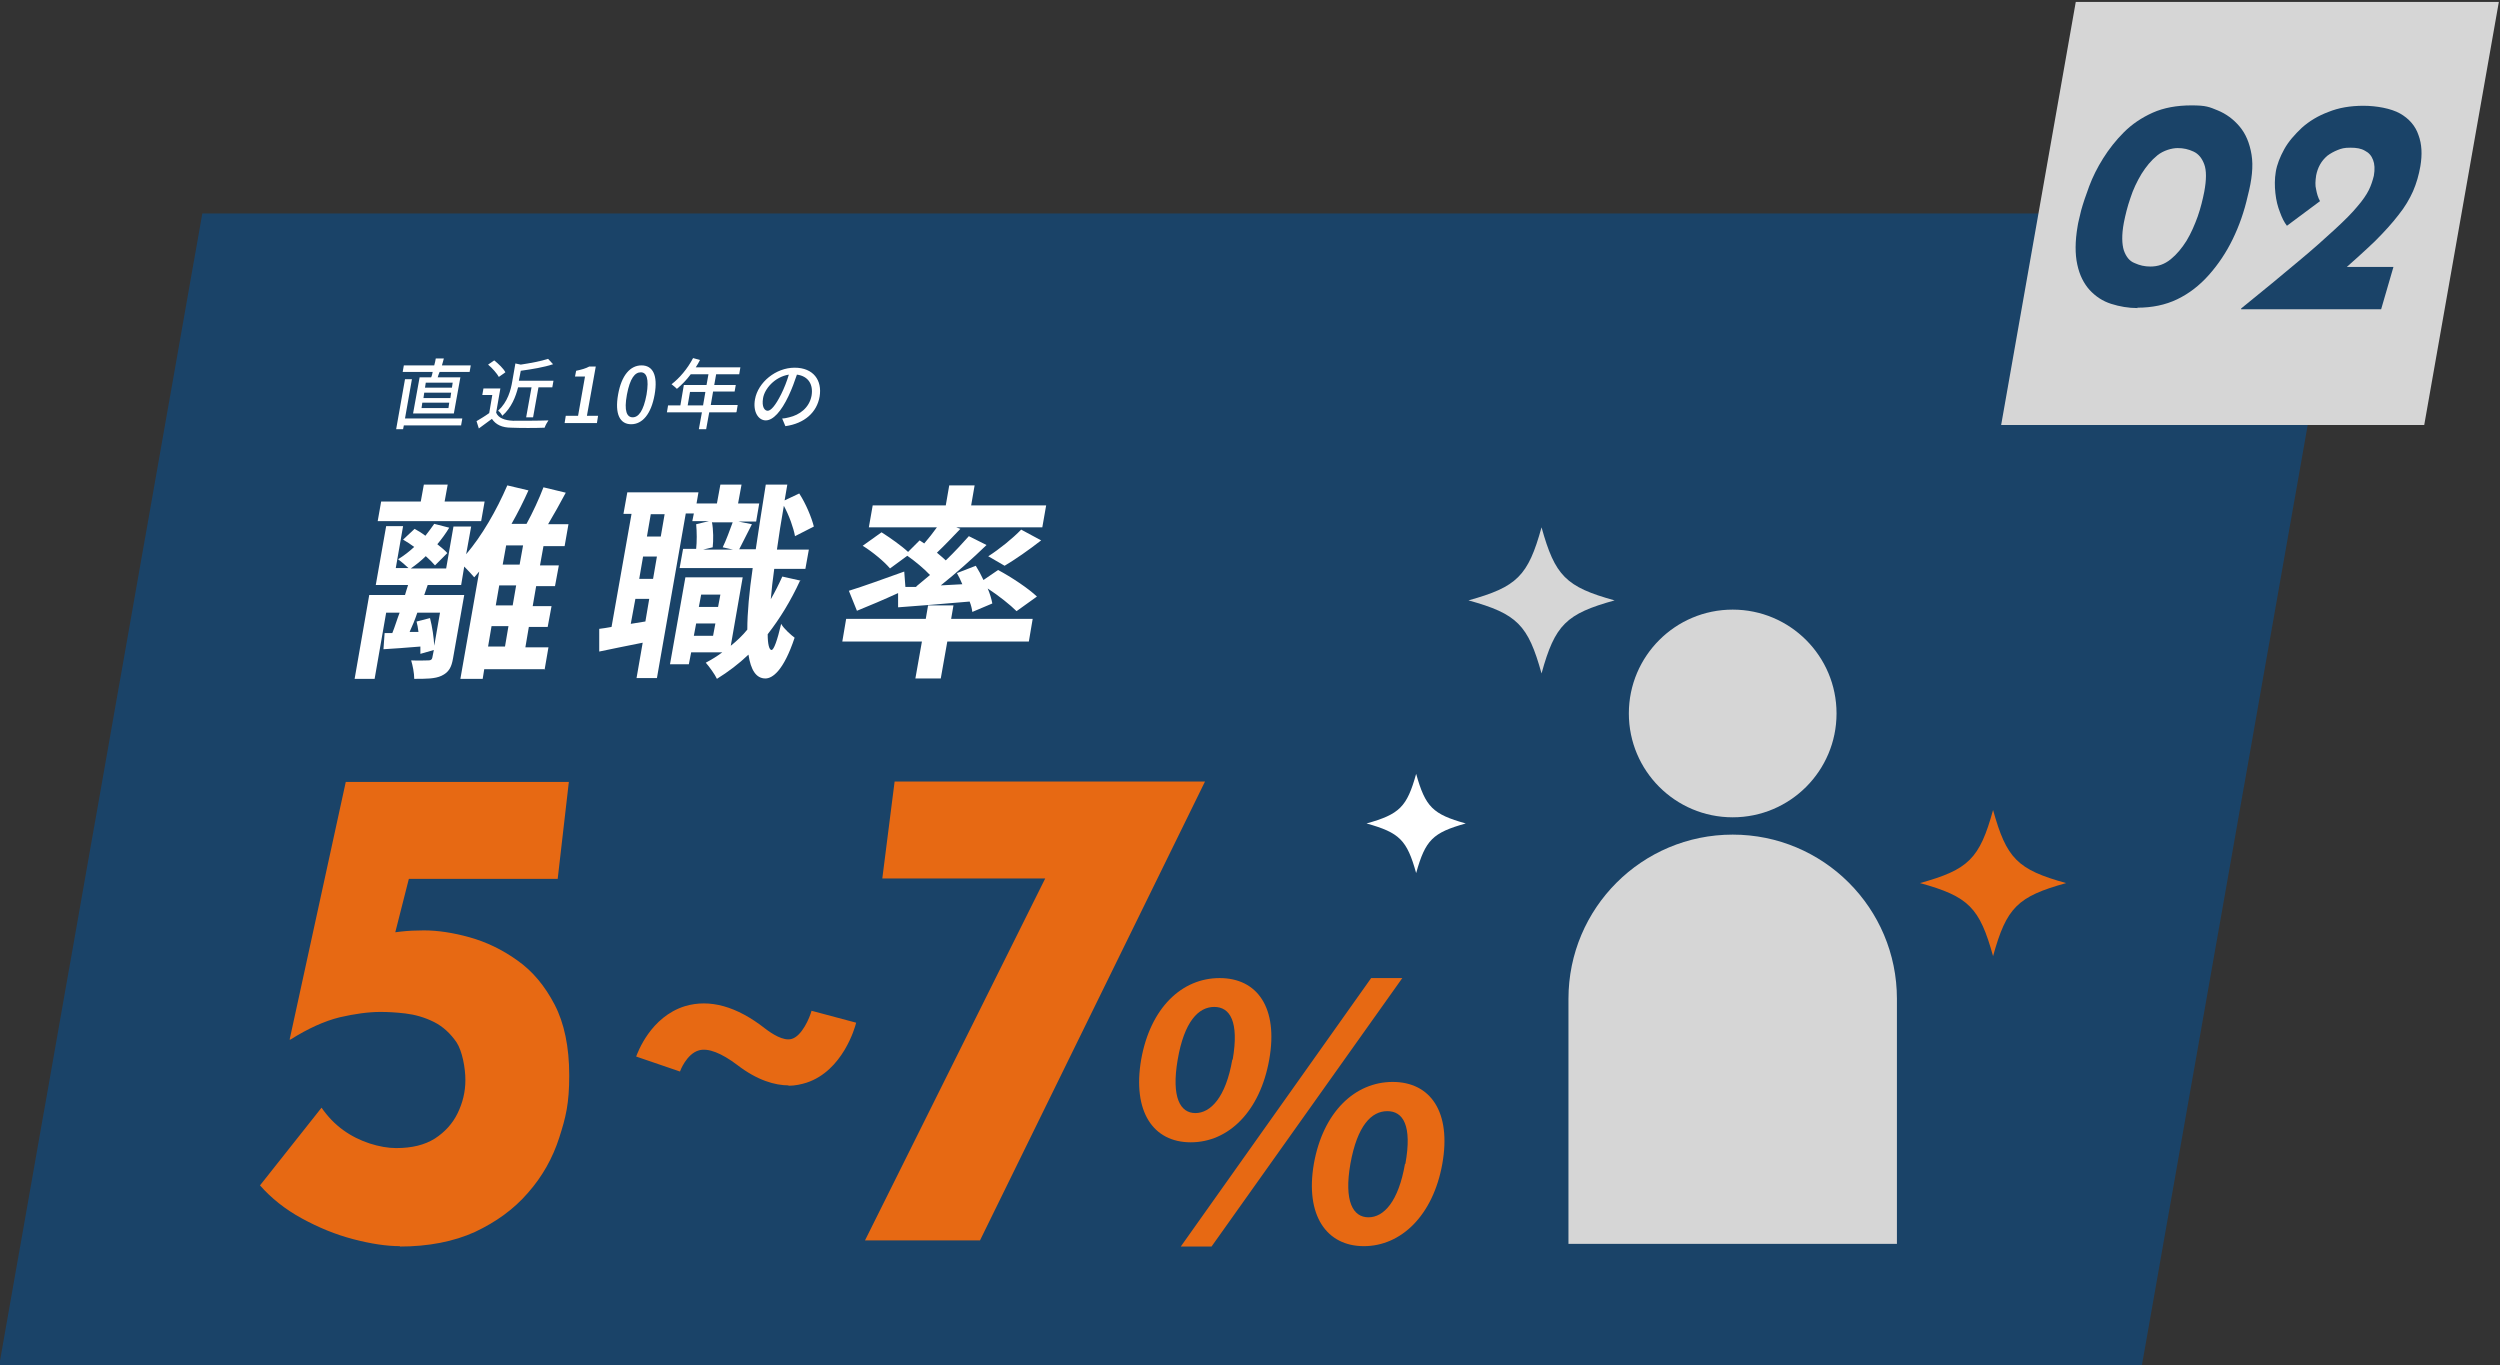
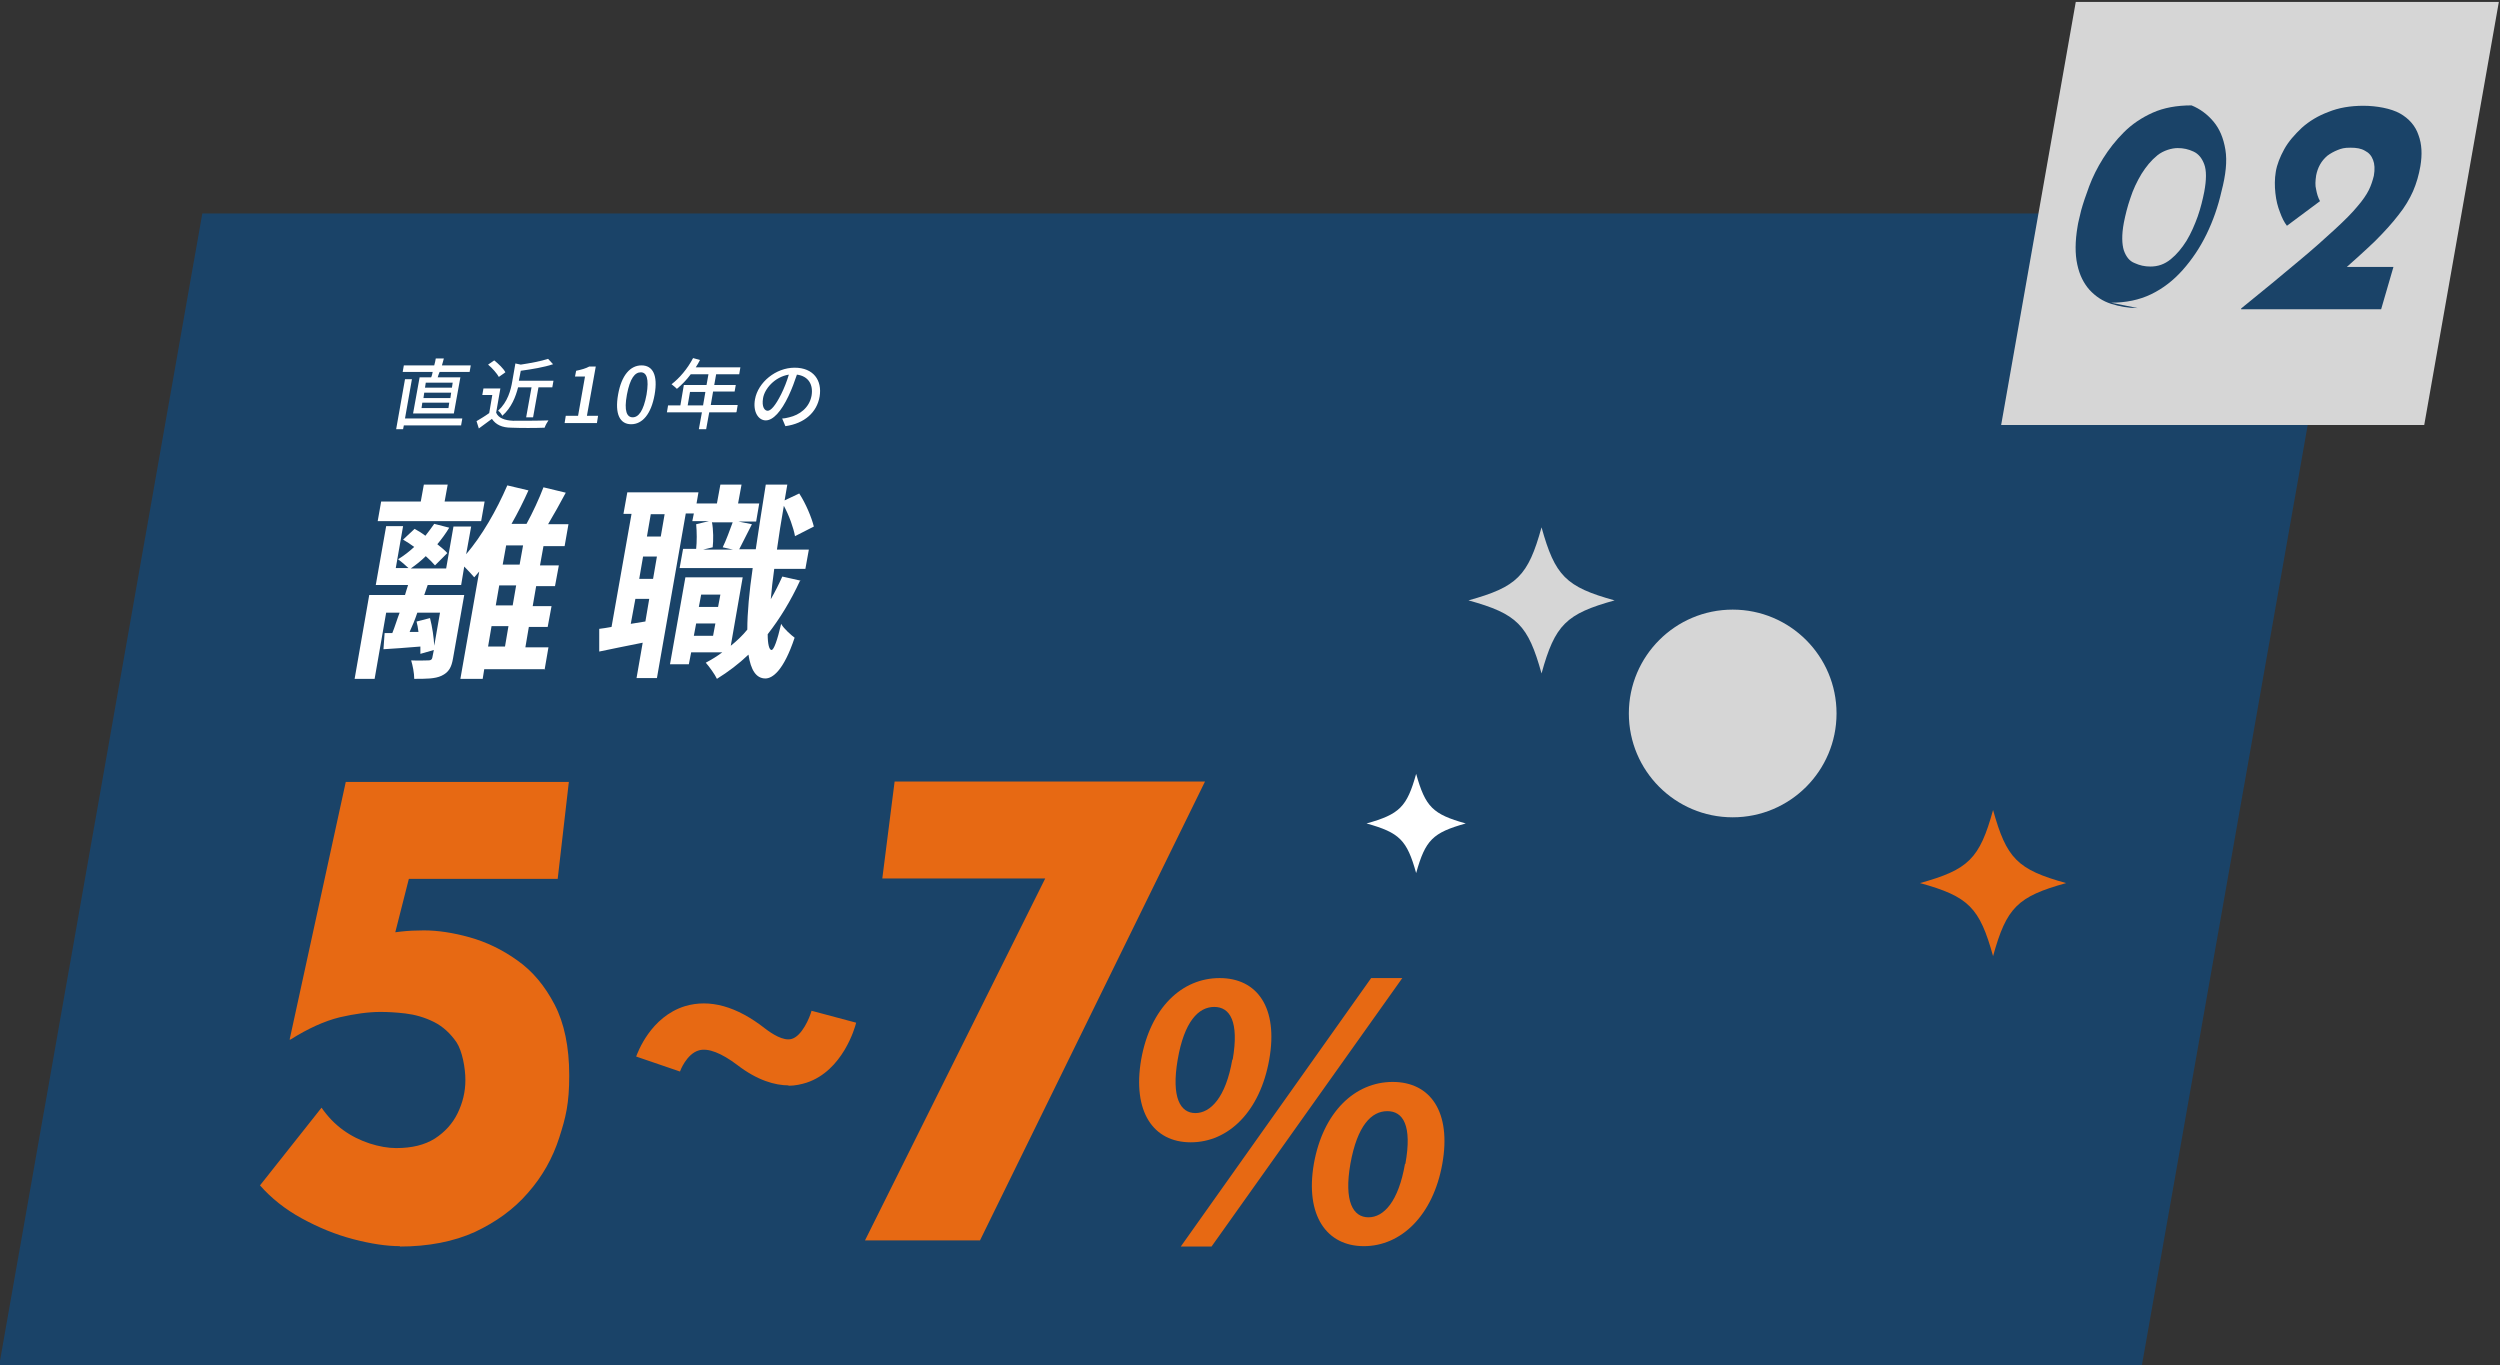
<svg xmlns="http://www.w3.org/2000/svg" version="1.1" viewBox="0 0 650 355">
  <rect x="0" y="0" width="650" height="355" fill="#333333" stroke="none" />
  <defs>
    <style>
      .cls-1 {
        fill: #fff;
      }

      .cls-2 {
        fill: #e76913;
      }

      .cls-3 {
        fill: #d6d6d6;
      }

      .cls-4 {
        fill: #1a4368;
      }
    </style>
  </defs>
  <g>
    <g id="_レイヤー_1" data-name="レイヤー_1">
      <polygon class="cls-4" points="556.8 355.5 -.3 355.5 52.6 55.5 609.7 55.5 556.8 355.5" />
      <g>
        <g>
          <circle class="cls-3" cx="450.5" cy="185.5" r="27" />
-           <path class="cls-3" d="M493.2,323.4h-85.4v-63.7c0-23.6,19.1-42.7,42.7-42.7h0c23.6,0,42.7,19.1,42.7,42.7v63.7Z" />
        </g>
        <path class="cls-3" d="M419.8,156.1c-12.6,3.5-15.5,6.3-19,19-3.5-12.6-6.3-15.5-19-19,12.6-3.5,15.5-6.3,19-19,3.5,12.6,6.3,15.5,19,19Z" />
        <path class="cls-1" d="M381.1,214.1c-8.6,2.4-10.5,4.3-12.9,12.9-2.4-8.6-4.3-10.5-12.9-12.9,8.6-2.4,10.5-4.3,12.9-12.9,2.4,8.6,4.3,10.5,12.9,12.9Z" />
        <path class="cls-2" d="M537.2,229.6c-12.6,3.5-15.5,6.3-19,19-3.5-12.6-6.3-15.5-19-19,12.6-3.5,15.5-6.3,19-19,3.5,12.6,6.3,15.5,19,19Z" />
      </g>
      <g>
        <polygon class="cls-3" points="630.3 110.5 520.3 110.5 539.7 .5 649.7 .5 630.3 110.5" />
        <g>
-           <path class="cls-4" d="M555.8,80.1c-2.4,0-4.7-.4-6.9-1.1-2.2-.7-4-1.9-5.6-3.6-1.5-1.7-2.6-3.8-3.2-6.6-.6-2.7-.6-6.1.1-10.1.1-.8.5-2.2.9-4,.5-1.8,1.2-3.9,2.1-6.3.9-2.4,2.1-4.8,3.6-7.2,1.5-2.4,3.3-4.7,5.4-6.8,2.1-2.1,4.6-3.8,7.5-5.1,2.9-1.3,6.3-1.9,10.1-1.9s4.6.4,6.8,1.3c2.2.9,4.1,2.3,5.7,4.2,1.6,1.9,2.6,4.3,3.1,7.3.5,3,.1,6.6-1,10.8-.9,4-2.2,7.7-3.9,11.2-1.7,3.5-3.8,6.6-6.2,9.3-2.4,2.7-5.1,4.8-8.2,6.3-3.1,1.5-6.6,2.2-10.4,2.2ZM559.1,69.3c2,0,3.7-.6,5.3-1.9,1.6-1.3,2.9-2.9,4.1-4.8,1.2-2,2.1-4.1,2.9-6.3.8-2.3,1.3-4.4,1.7-6.4.6-3.2.6-5.6,0-7.2-.6-1.6-1.5-2.7-2.8-3.3-1.3-.6-2.6-.9-4.1-.9s-3.7.6-5.3,1.9c-1.6,1.3-2.9,2.9-4.1,4.8-1.2,2-2.2,4.1-2.9,6.3-.8,2.3-1.3,4.4-1.7,6.4-.6,3.2-.5,5.6,0,7.2.6,1.7,1.5,2.8,2.8,3.3,1.3.6,2.6.9,4.1.9Z" />
+           <path class="cls-4" d="M555.8,80.1c-2.4,0-4.7-.4-6.9-1.1-2.2-.7-4-1.9-5.6-3.6-1.5-1.7-2.6-3.8-3.2-6.6-.6-2.7-.6-6.1.1-10.1.1-.8.5-2.2.9-4,.5-1.8,1.2-3.9,2.1-6.3.9-2.4,2.1-4.8,3.6-7.2,1.5-2.4,3.3-4.7,5.4-6.8,2.1-2.1,4.6-3.8,7.5-5.1,2.9-1.3,6.3-1.9,10.1-1.9c2.2.9,4.1,2.3,5.7,4.2,1.6,1.9,2.6,4.3,3.1,7.3.5,3,.1,6.6-1,10.8-.9,4-2.2,7.7-3.9,11.2-1.7,3.5-3.8,6.6-6.2,9.3-2.4,2.7-5.1,4.8-8.2,6.3-3.1,1.5-6.6,2.2-10.4,2.2ZM559.1,69.3c2,0,3.7-.6,5.3-1.9,1.6-1.3,2.9-2.9,4.1-4.8,1.2-2,2.1-4.1,2.9-6.3.8-2.3,1.3-4.4,1.7-6.4.6-3.2.6-5.6,0-7.2-.6-1.6-1.5-2.7-2.8-3.3-1.3-.6-2.6-.9-4.1-.9s-3.7.6-5.3,1.9c-1.6,1.3-2.9,2.9-4.1,4.8-1.2,2-2.2,4.1-2.9,6.3-.8,2.3-1.3,4.4-1.7,6.4-.6,3.2-.5,5.6,0,7.2.6,1.7,1.5,2.8,2.8,3.3,1.3.6,2.6.9,4.1.9Z" />
          <path class="cls-4" d="M582.7,80.2c5.8-4.7,10.8-8.8,14.7-12.1,4-3.3,7.2-6.2,9.7-8.5,2.5-2.3,4.5-4.3,5.8-5.9,1.4-1.6,2.4-3.1,3-4.3.6-1.2,1-2.5,1.3-3.7.3-1.7.2-3.1-.2-4.1-.4-1.1-1.1-1.9-2.1-2.4-1-.6-2.2-.8-3.8-.8s-2.3.2-3.3.6c-1,.4-1.9.9-2.7,1.5-.8.7-1.4,1.4-1.9,2.3-.5.9-.8,1.8-1,2.8-.2,1.4-.3,2.6,0,3.7.2,1.1.5,2.1,1,3l-8.6,6.4c-.7-.9-1.3-2.1-1.8-3.5-.6-1.5-1-3.1-1.2-5-.2-1.8-.2-3.7.1-5.5.3-1.9,1.1-3.9,2.2-5.9,1.1-2,2.7-3.8,4.6-5.6,1.9-1.7,4.2-3.1,6.9-4.1,2.7-1.1,5.7-1.6,9.1-1.6s7.2.7,9.5,2c2.3,1.3,4,3.2,4.8,5.6.9,2.4,1,5.1.5,8.1-.4,2.3-1,4.4-1.9,6.5-.9,2-2.1,4.1-3.8,6.2-1.6,2.1-3.7,4.4-6.1,6.8-2.5,2.4-5.5,5.1-9,8.2l-4.9-1.5h18.7l-3.2,11h-36.4Z" />
        </g>
      </g>
      <g>
        <path class="cls-1" d="M119.9,110.6h-14.9l-.2,1h-1.8l2.3-13h1.8l-1.8,10.2h14.9l-.3,1.7ZM112.1,98.1c.2-.4.3-.9.4-1.4h-7.8l.3-1.7h7.9c.2-.6.3-1.3.4-1.8h2.1c-.2.7-.3,1.2-.5,1.8h7.5l-.3,1.7h-7.8c-.2.5-.4,1-.5,1.4h5.9l-1.7,9.4h-10.6l1.7-9.4h2.8ZM116.8,104.7h-7l-.2,1.4h7l.2-1.4ZM117.3,102.1h-7l-.2,1.4h7l.2-1.4ZM117.7,99.5h-7l-.2,1.3h7l.2-1.3Z" />
        <path class="cls-1" d="M129,107.3c.6,1.4,2.2,2,4.4,2.1,2.2,0,6.7,0,9.2-.1-.3.4-.8,1.3-1,1.9-2.3.1-6.3.1-8.6,0-2.5,0-4.1-.8-5.1-2.3-1.1.8-2.2,1.6-3.4,2.5l-.6-1.9c1-.6,2.2-1.3,3.3-2.1l.8-4.7h-2.6l.3-1.7h4.4l-1.1,6.3ZM129.7,98c-.5-.9-1.7-2.3-2.8-3.2l1.6-1.1c1.1.9,2.4,2.1,2.9,3.1l-1.7,1.2ZM134.7,100.7c-.6,2.4-1.7,5.3-4.1,7.4-.2-.4-.7-1.1-1.1-1.3,2.5-2.3,3.3-5.3,3.7-7.7l.8-4.6,1.4.3c2.6-.4,5.3-.9,7.1-1.5l1.3,1.4c-2.4.8-5.5,1.3-8.4,1.7l-.5,2.6h9l-.3,1.7h-3.6l-1.4,7.8h-1.8l1.4-7.8h-3.6Z" />
        <path class="cls-1" d="M147.1,108.1h3.2l1.8-10.2h-2.6l.3-1.5c1.4-.3,2.5-.6,3.4-1.1h1.7l-2.3,12.8h2.9l-.3,1.9h-8.4l.3-1.9Z" />
        <path class="cls-1" d="M160.7,102.6c.9-5.1,3.2-7.6,6.1-7.6s4.3,2.5,3.4,7.6c-.9,5.1-3.2,7.7-6.1,7.7s-4.3-2.6-3.4-7.7ZM168.1,102.6c.7-4.2,0-5.8-1.5-5.8s-2.8,1.5-3.6,5.8c-.8,4.3,0,5.9,1.5,5.9s2.8-1.6,3.6-5.9Z" />
        <path class="cls-1" d="M191.4,107.2h-7l-.8,4.4h-1.9l.8-4.4h-9.1l.3-1.8h3.2l.9-5.3h5.9l.5-2.8h-4.6c-1.1,1.5-2.4,2.8-3.6,3.8-.3-.3-1-.9-1.4-1.2,2.1-1.6,4.2-4.1,5.6-6.8l1.8.5c-.3.6-.7,1.3-1.1,1.9h11.6l-.3,1.8h-6l-.5,2.8h5.6l-.3,1.7h-5.6l-.6,3.5h7l-.3,1.8ZM182.8,105.4l.6-3.5h-4l-.6,3.5h4Z" />
        <path class="cls-1" d="M203.4,108.8c.7,0,1.3-.2,1.8-.3,2.6-.6,5.2-2.4,5.8-5.6.5-2.9-.8-5.1-3.8-5.5-.6,1.8-1.3,3.7-2.2,5.6-1.9,4-4,6.3-5.9,6.3s-3.4-2.2-2.8-5.5c.8-4.4,5.4-8.2,10.3-8.2s7.2,3.3,6.5,7.5c-.7,4.1-3.9,7-8.9,7.7l-.8-1.9ZM203.1,102.5c.8-1.6,1.5-3.4,2-5.1-3.7.6-6.3,3.7-6.7,6.1-.4,2.3.4,3.3,1.2,3.3s2-1.3,3.5-4.3Z" />
      </g>
      <g>
        <g>
          <path class="cls-2" d="M104,324c-3.5,0-7.5-.6-12.1-1.8-4.6-1.2-9-3-13.4-5.4-4.4-2.4-8-5.3-10.9-8.6l16-20.2c1.6,2.3,3.4,4.2,5.6,5.8,2.2,1.6,4.5,2.7,6.9,3.5,2.5.8,4.8,1.2,6.9,1.2,4.1,0,7.4-.8,10.1-2.5,2.6-1.7,4.6-3.9,5.9-6.6,1.3-2.7,2-5.5,2-8.6s-.8-7.5-2.3-9.8c-1.6-2.3-3.5-4.1-5.9-5.3-2.4-1.2-4.9-1.9-7.4-2.2-2.5-.3-4.7-.4-6.5-.4-3.1,0-6.7.5-10.6,1.4-4,1-8.2,2.9-12.8,5.8h-.2l14.6-67h58l-2.9,25.2h-38.7l-4.9,19.3-1.4-5c1.1-.2,2.5-.4,4.3-.6,1.8-.2,3.8-.3,5.9-.3,3.6,0,7.6.6,11.9,1.8,4.3,1.2,8.5,3.2,12.4,6,4,2.8,7.2,6.7,9.7,11.5s3.8,11,3.8,18.4-.9,10.9-2.6,16.2c-1.7,5.3-4.4,10.1-8.1,14.3-3.7,4.3-8.3,7.6-13.8,10.2-5.5,2.5-12.1,3.8-19.6,3.8Z" />
          <path class="cls-2" d="M313.3,203.2l-58.5,119.3h-29.9l48.4-97.2,8.5,3.1h-52.4l3.2-25.2h80.6Z" />
        </g>
        <path class="cls-2" d="M296.7,275.5c2.4-13.5,10.6-21.2,20.4-21.2s15.3,7.7,12.9,21.2c-2.4,13.5-10.6,21.5-20.4,21.5s-15.2-8-12.9-21.5ZM320.5,275.5c1.7-9.9-.7-13.7-4.8-13.7s-7.8,3.8-9.5,13.7c-1.7,9.9.7,13.9,4.6,13.9s7.9-4,9.6-13.9ZM356.5,254.3h8.1l-49.6,69.8h-8l49.5-69.8ZM341.6,302.6c2.4-13.5,10.7-21.3,20.5-21.3s15.3,7.8,12.9,21.3c-2.4,13.4-10.7,21.4-20.4,21.4s-15.3-8-13-21.4ZM365.4,302.6c1.8-10-.6-13.7-4.7-13.7s-7.8,3.7-9.6,13.7c-1.7,9.8.7,13.9,4.7,13.9s7.8-4.1,9.5-13.9Z" />
        <path class="cls-2" d="M205.1,282.2c-3.6,0-8.2-1.3-13.4-5.3-4.1-3.1-7.6-4.5-10-3.8-3.2.9-4.9,5.4-4.9,5.5l-11.4-3.9c.4-1,3.7-10.3,12.7-13.1,6.4-1.9,13.4,0,20.8,5.8,1.7,1.3,4.8,3.4,7,2.7,2.6-.8,4.6-5.4,5.1-7.3l11.6,3.1c-.3,1.3-3.5,12.5-12.9,15.6-1.3.4-2.9.8-4.8.8Z" />
      </g>
      <g>
        <path class="cls-1" d="M141.8,174h-15.9l-.4,2.5h-5.8l4.9-27.9c-.4.5-.9,1-1.3,1.5-.6-.7-1.6-1.8-2.6-2.8l-.8,4.8h-8.7l-.9,2.6h10.4l-2.9,16.4c-.4,2.4-1.1,3.7-3,4.6-1.7.8-4,.8-7.1.8,0-1.5-.4-3.5-.8-4.8,1.9.1,3.9,0,4.5,0s.9-.2,1-.7l.4-2-3.5,1c0-.5,0-1.2,0-1.9-3.4.3-6.6.5-9.6.7l.3-4.2h2c.7-1.7,1.2-3.5,1.9-5.3h-3.5l-3,17.2h-5.2l3.8-21.8h9.3c.3-.9.5-1.8.8-2.6h-8.4l2.7-15.3h4.4l-1.9,10.9h3.3c-.7-.7-1.9-1.7-2.7-2.3,1.5-.9,2.9-2,4.2-3.2-1-.7-2-1.4-2.9-1.9l3-2.8c.9.5,1.9,1.1,2.8,1.8.8-1,1.6-2.1,2.3-3.1l3.9,1c-.9,1.5-2,3-3.1,4.3,1,.8,2,1.6,2.6,2.3l-3.2,3.2c-.6-.7-1.5-1.6-2.4-2.4-1.2,1.2-2.6,2.3-3.9,3.2h9.2l1.9-10.9h4.6l-1.3,7.2c4.1-4.8,7.9-11.4,10.7-17.9l5.5,1.3c-1.3,2.9-2.8,5.9-4.4,8.7h3.9c1.6-2.9,3.3-6.6,4.4-9.5l5.8,1.4c-1.5,2.8-3.1,5.7-4.6,8.2h5.3l-1,5.7h-5.5l-.9,5h4.9l-1,5.4h-4.9l-.9,5.2h4.9l-1,5.4h-4.9l-.9,5.3h6l-1,5.8ZM125.1,135.5h-26.9l.9-5.1h10.3l.8-4.4h6.2l-.8,4.4h10.4l-.9,5.1ZM108.5,159.3c-.6,1.8-1.3,3.5-2,5h2.3c-.1-1-.3-1.9-.5-2.7l3.5-.9c.6,2.3,1,5.1,1.1,7.2l1.5-8.6h-6ZM126.9,168.1h4.4l.9-5.3h-4.4l-.9,5.3ZM134.2,152.2h-4.4l-.9,5.2h4.4l.9-5.2ZM136,141.8h-4.4l-.9,5h4.4l.9-5Z" />
        <path class="cls-1" d="M208,151c-2.4,5.2-5.2,9.8-8.4,13.9,0,2.6.4,4.1,1,4.1.6,0,1.5-2.5,2.5-6.8.7,1.3,2.7,3,3.5,3.6-2.9,8.7-5.8,10.6-7.6,10.6-2.4,0-3.8-2.2-4.4-6.2-2.5,2.4-5.3,4.5-8.2,6.3-.5-1.1-2-3.2-2.9-4.2,1.5-.8,3-1.7,4.3-2.7h-8.1l-.6,3.1h-4.9l4-22.6h14.9l-3.1,17.8c1.5-1.2,3-2.6,4.3-4.2,0-4.4.5-9.8,1.4-16h-19l.9-5h3.4c.2-1.8.2-4.4,0-6.4l3.3-.8h-4.3l.4-2h-2.1l-7.5,42.8h-5.3l1.6-9.2c-4,.8-8,1.6-11.3,2.3v-5.9c.9-.1,2.1-.3,3.2-.5l5.2-29.4h-2.1l1-5.6h18.5l-.5,2.9h5.3l.9-4.9h5.5l-.9,4.9h5.5l-.8,4.7h-4.6l3.5.7c-1.2,2.3-2.4,4.8-3.3,6.5h4.3c.8-5.2,1.6-10.8,2.6-16.8h5.6l-.7,4.1,3.8-1.8c1.7,2.6,3.2,6.2,3.8,8.6l-4.9,2.5c-.4-2.2-1.5-5.3-2.9-7.9-.7,4-1.3,7.8-1.8,11.4h8.3l-.9,5h-8.1c-.4,2.9-.7,5.5-.9,7.9,1.1-1.9,2.1-3.9,3-5.9l4.9,1.1ZM167.8,161.6l1-5.9h-3.6l-1.2,6.5,3.7-.6ZM170.8,144.7h-3.6l-1,5.8h3.6l1-5.8ZM172.8,133.7h-3.6l-1,5.8h3.6l1-5.8ZM185.4,165.3l.6-3.2h-5l-.6,3.2h5ZM182.3,154.6l-.6,3.2h5l.6-3.2h-5ZM185.1,135.7c.4,2.1.4,4.8.2,6.6l-2.5.6h7.8l-2.7-.6c.9-1.8,1.9-4.6,2.6-6.5h-5.3Z" />
-         <path class="cls-1" d="M247.3,160.9h21.2l-1,5.9h-21.2l-1.7,9.6h-6.6l1.7-9.6h-20.7l1-5.9h20.7l.6-3.5h6.6l-.6,3.5ZM238.2,152.5c1.2-1,2.4-2,3.6-3-1.6-1.7-3.9-3.6-5.9-5l-4.5,3.3c-1.4-1.7-4.5-4.3-7.1-5.9l4.9-3.5c2.2,1.4,5.2,3.5,6.9,5.1l3-3,1.2.8c1.2-1.4,2.3-2.8,3.3-4.2h-17.7l1-5.7h19l.9-5.2h6.6l-.9,5.2h19.5l-1,5.7h-22.4l1.1.4c-2.1,2.2-4.2,4.4-6.1,6.2.8.7,1.7,1.4,2.3,2,2.3-2.2,4.3-4.4,6-6.3l4.6,2.3c-3.6,3.5-7.9,7.3-11.9,10.5l5.6-.3c-.4-1-.9-2-1.4-2.9l4.9-1.9c.7,1.1,1.4,2.4,2,3.7l3.8-2.6c3.4,1.8,7.9,4.8,10.1,6.9l-5.3,3.8c-1.6-1.6-4.6-4-7.5-5.9.6,1.4,1,2.8,1.2,3.9l-5.2,2.2c-.1-.8-.3-1.7-.7-2.7-6.6.6-13.3,1.1-18.6,1.5v-3.7c-3.7,1.7-7.5,3.3-10.7,4.6l-2.1-5.2c3.6-1.1,9.1-3.1,14.4-5l.3,4h2.9ZM257,144.6c2.8-1.8,6.3-4.6,8.5-6.9l5.2,2.8c-3.2,2.5-6.8,5-9.5,6.6l-4.3-2.5Z" />
      </g>
    </g>
  </g>
</svg>